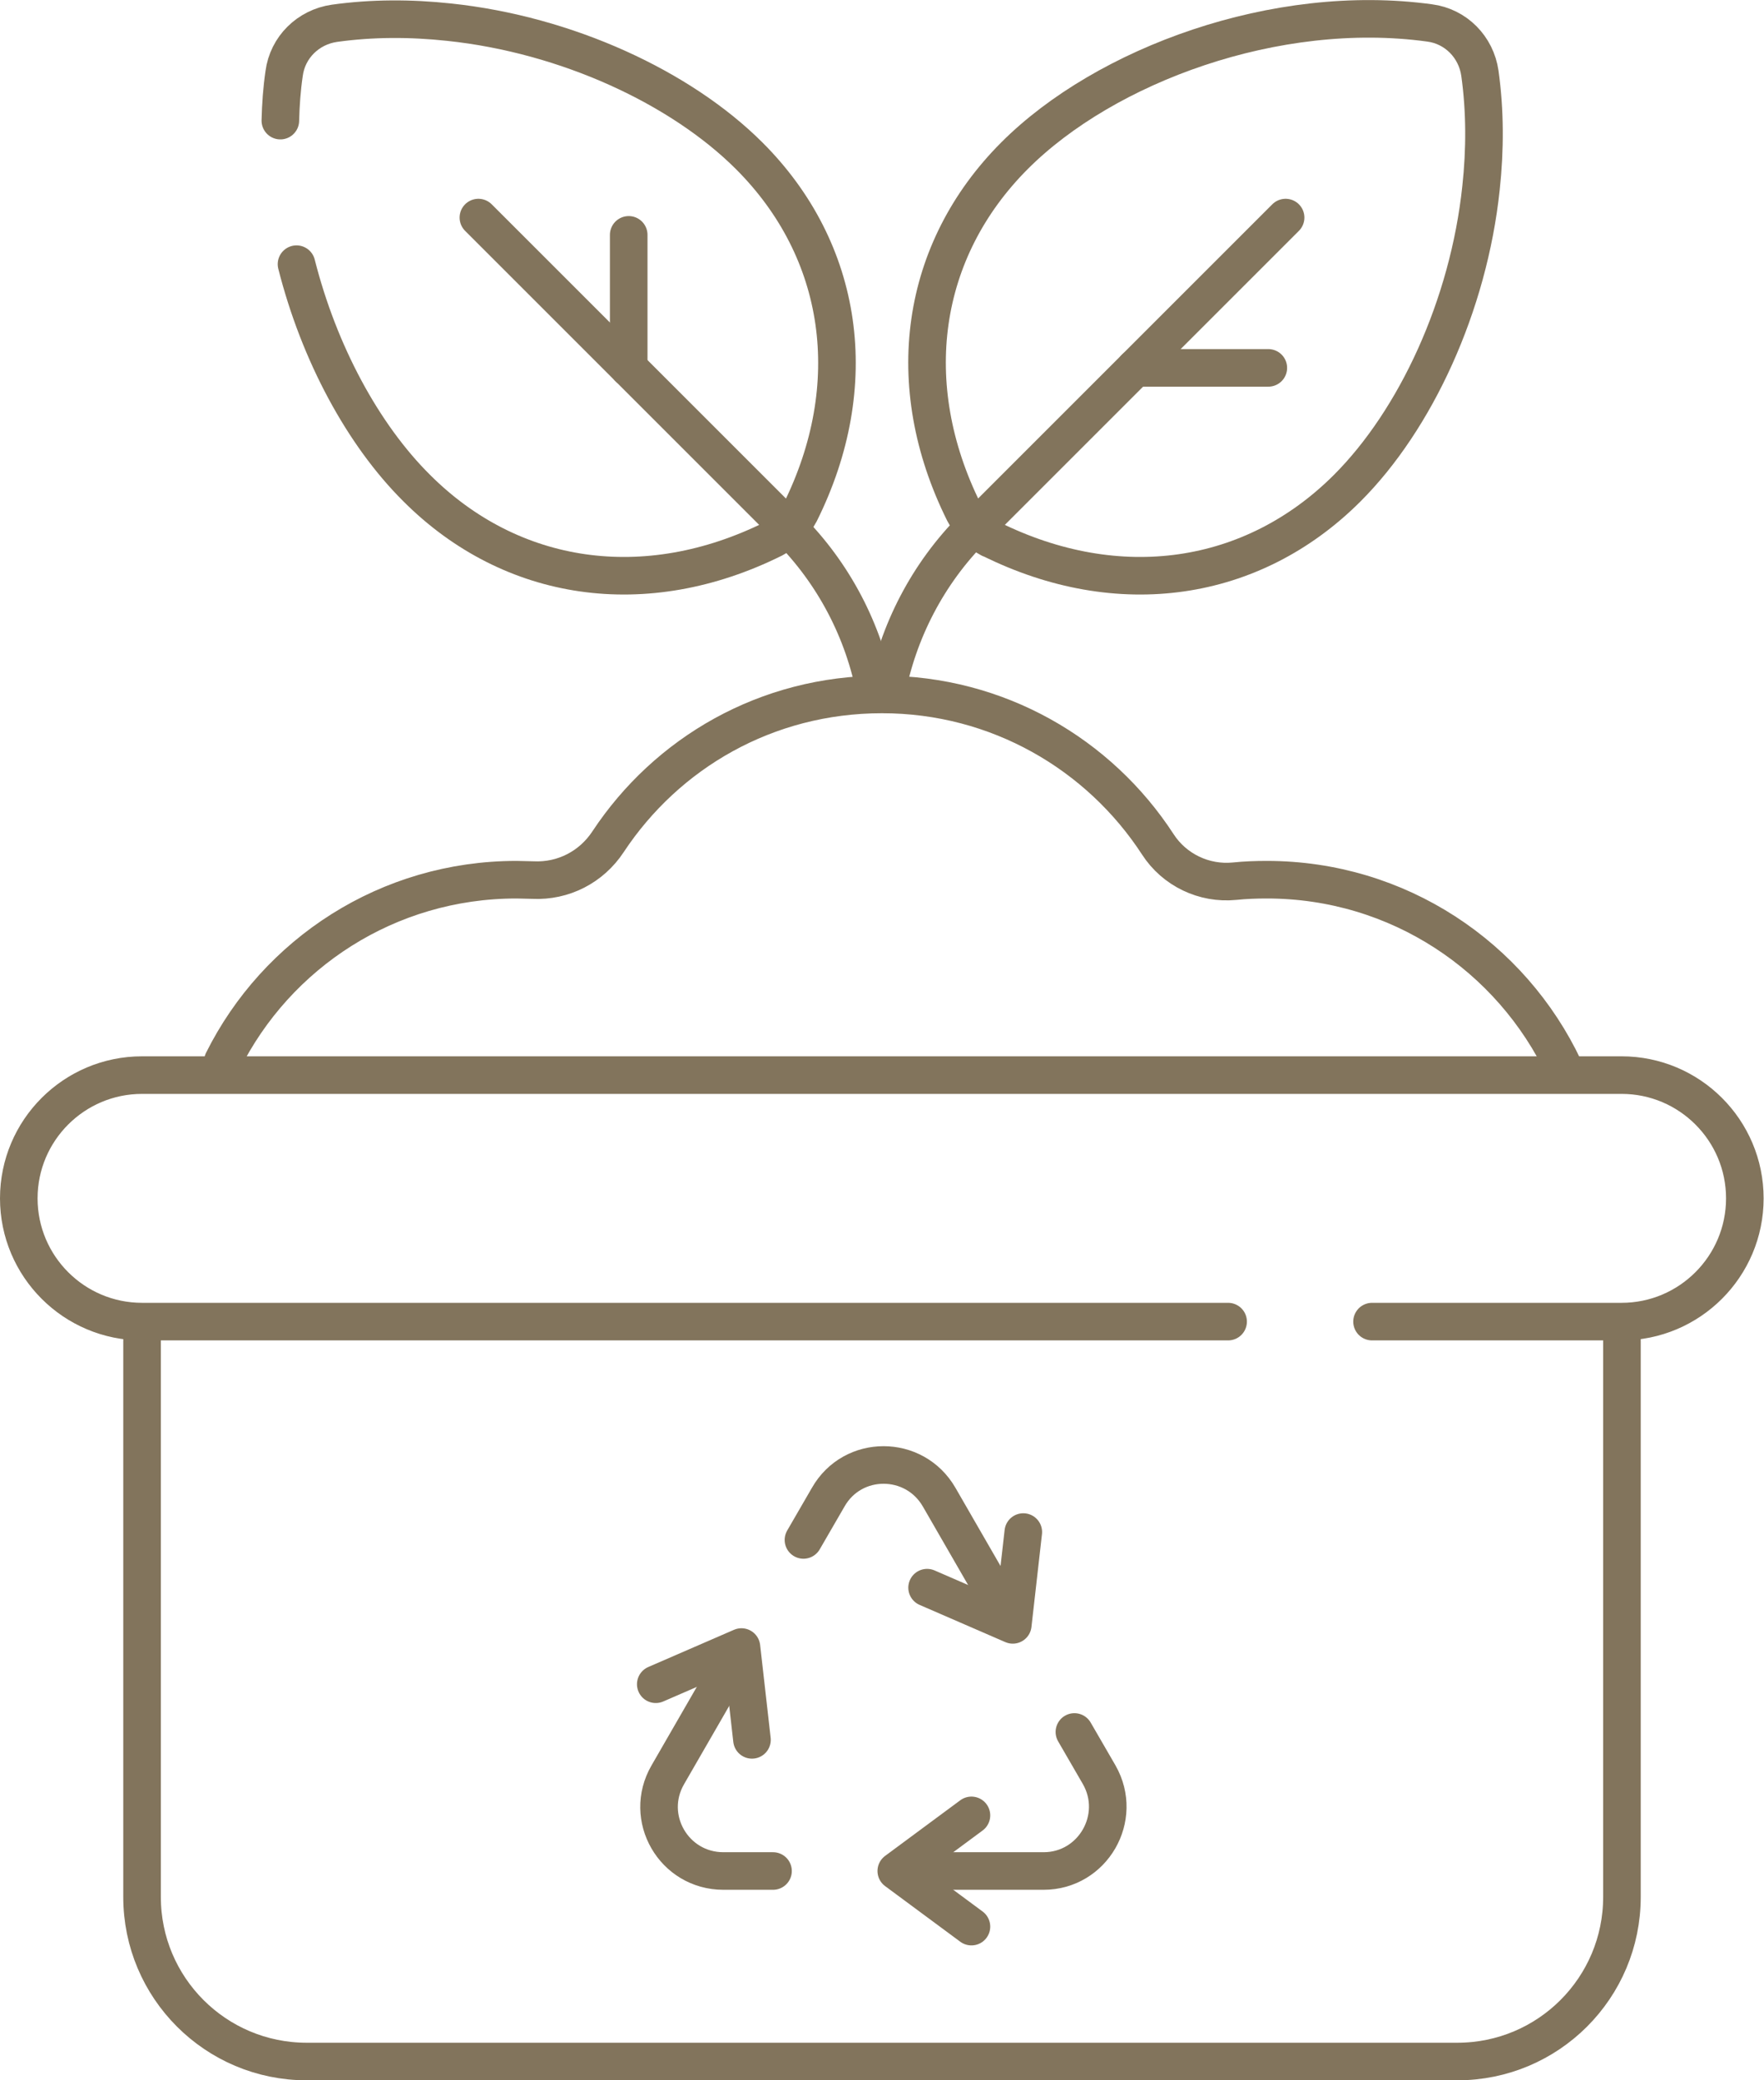
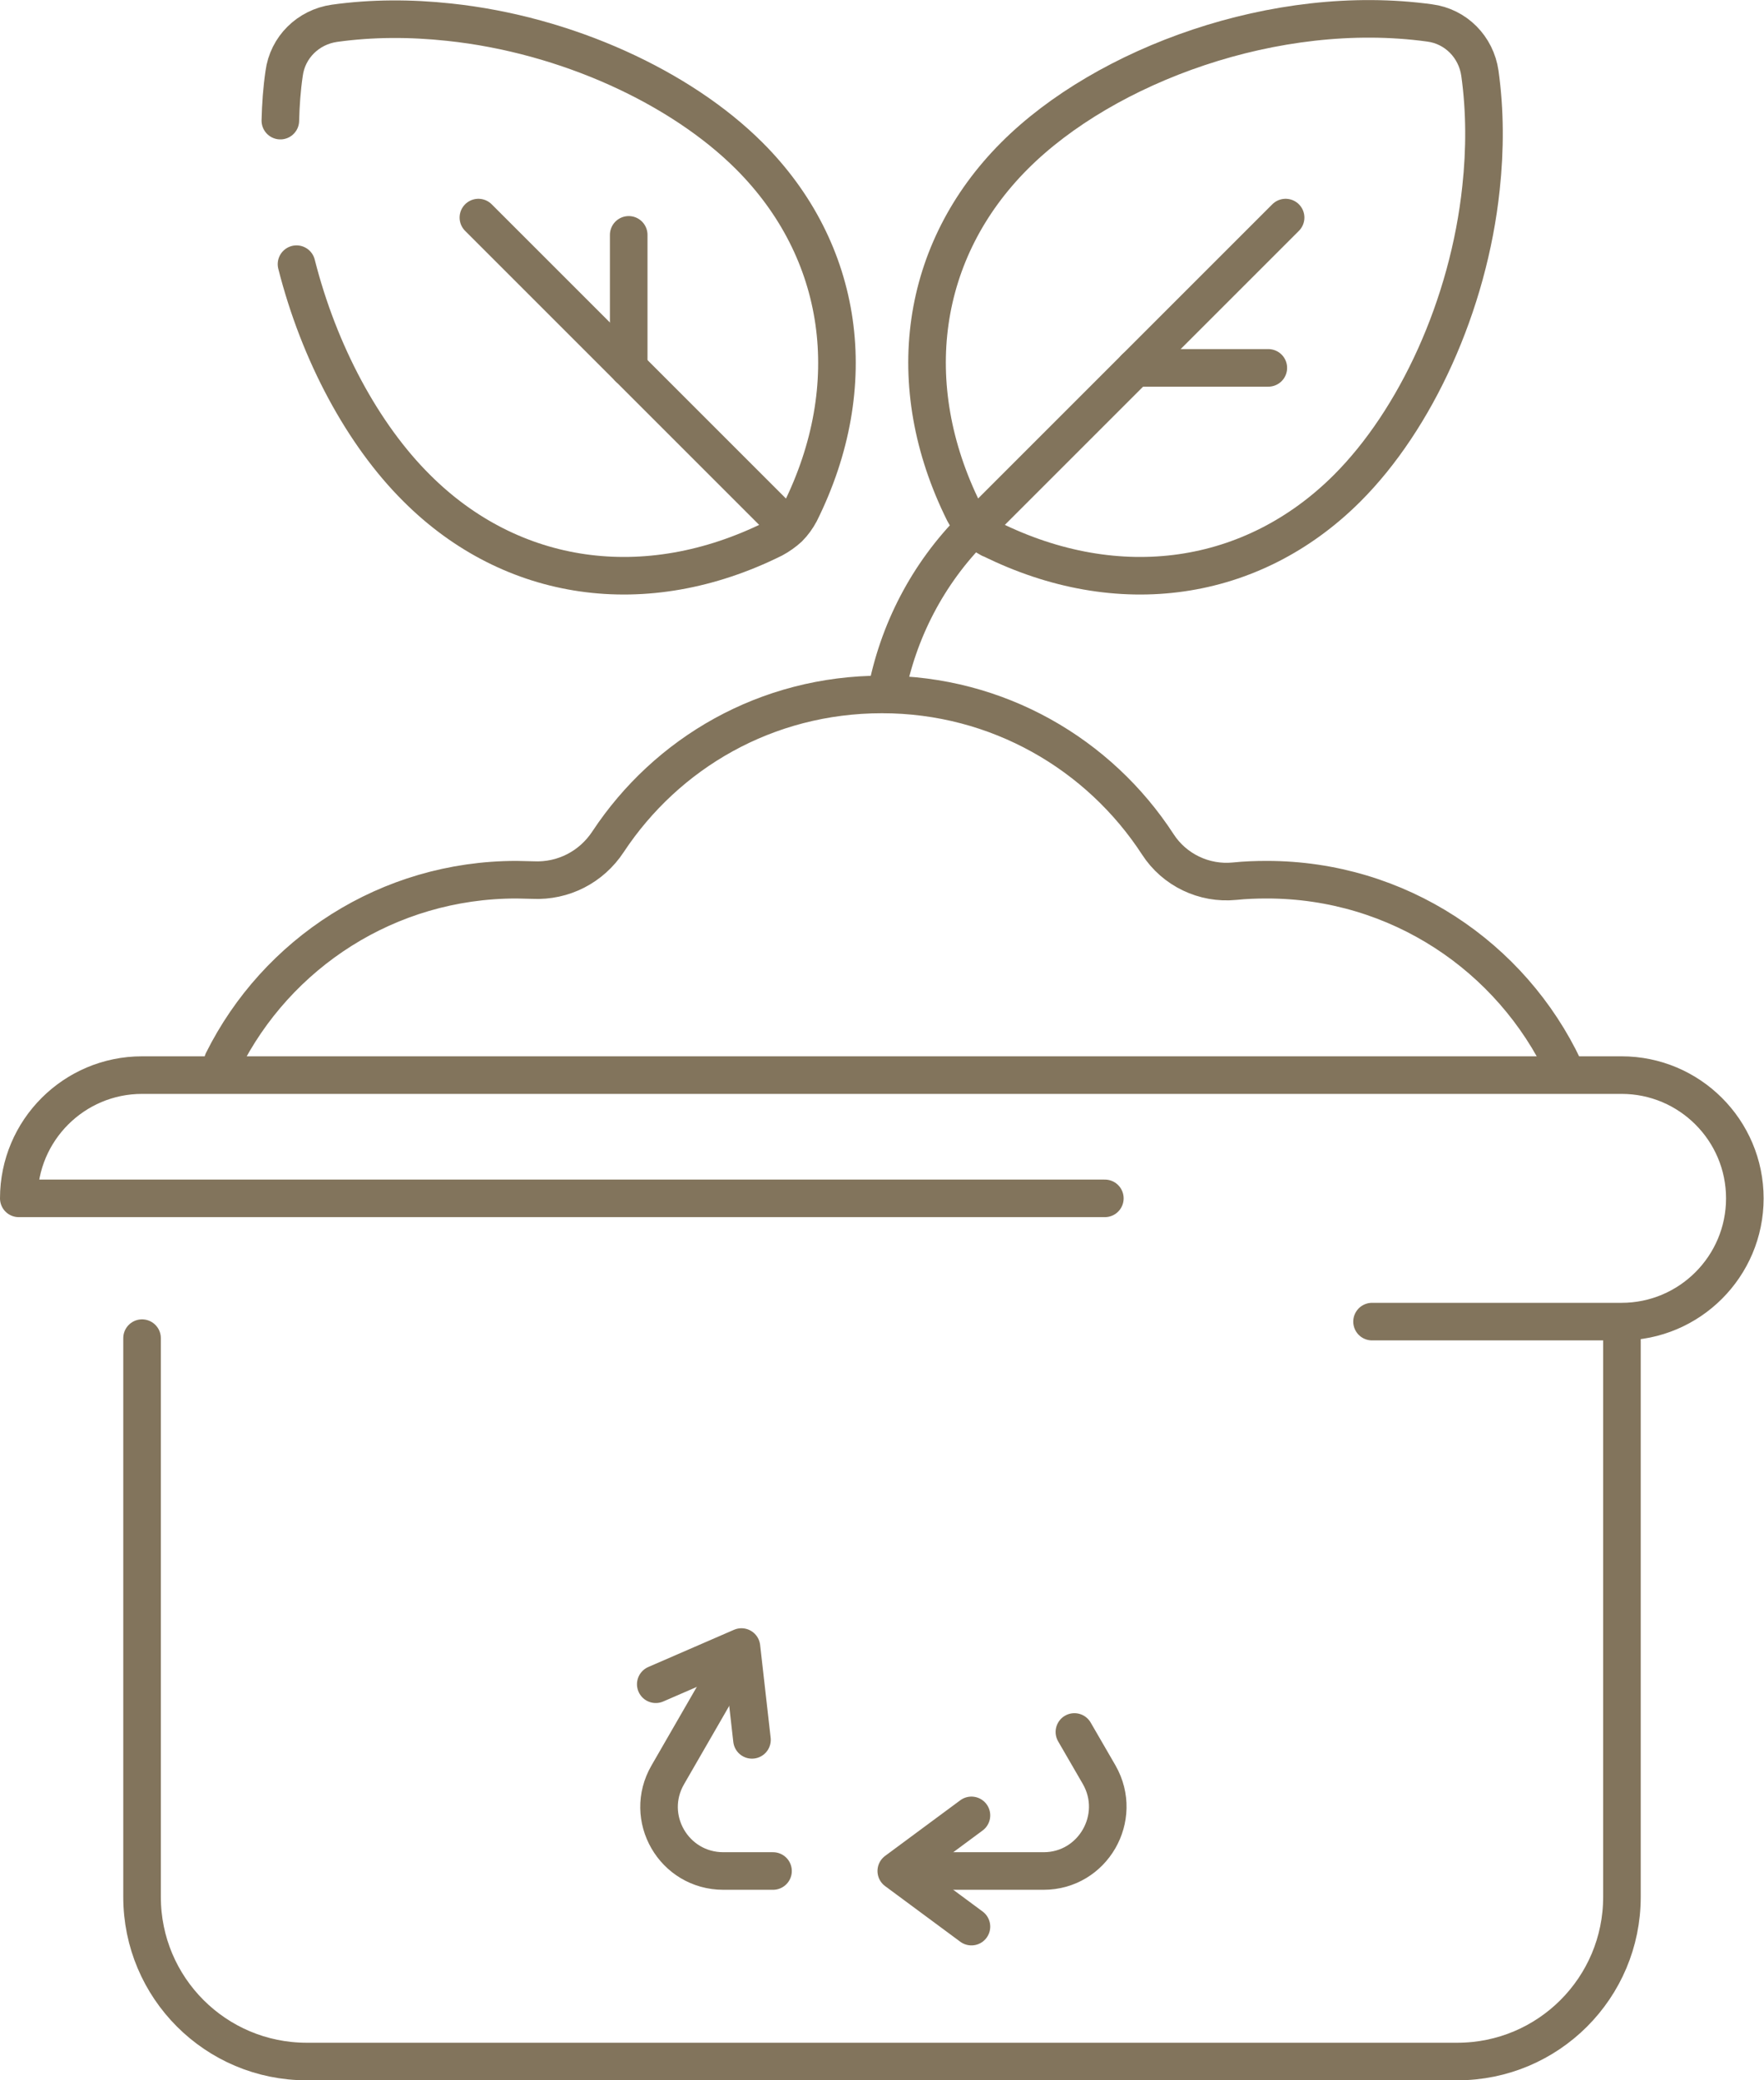
<svg xmlns="http://www.w3.org/2000/svg" id="Laag_2" data-name="Laag 2" viewBox="0 0 46.94 55.36">
  <defs>
    <style>      .cls-1 {        fill: none;        stroke: #82745c;        stroke-linecap: round;        stroke-linejoin: round;      }    </style>
  </defs>
  <g id="Capa_1" data-name="Capa 1">
    <path class="cls-1" d="M20.89,13.95L12.73,5.79" />
    <path class="cls-1" d="M16.73,6.25v3.54" />
    <path class="cls-1" d="M7.89,7.03c.6,2.37,1.77,4.54,3.2,5.96,2.52,2.52,6.09,3.04,9.49,1.35.15-.08.29-.18.41-.29h0c.12-.12.22-.26.3-.41,1.69-3.4,1.17-6.97-1.35-9.49-1.82-1.82-4.86-3.23-7.99-3.56h0c-1.02-.11-2.05-.11-3.05.03-.7.1-1.25.64-1.34,1.34-.06.41-.09.83-.1,1.25" />
    <path class="cls-1" d="M26.05,13.95l8.16-8.16" />
    <path class="cls-1" d="M33.75,9.79h-3.54" />
    <path class="cls-1" d="M26.36,14.34c3.4,1.69,6.97,1.17,9.49-1.35,1.82-1.82,3.23-4.86,3.56-7.99,0,0,0,0,0,0,.11-1.02.11-2.05-.03-3.05-.1-.7-.64-1.25-1.34-1.34-4.08-.56-8.63,1.12-11.04,3.53-2.52,2.52-3.04,6.09-1.35,9.49.08.15.17.29.29.41h0c.12.12.26.22.41.3Z" />
-     <path class="cls-1" d="M20.98,14.05c1.21,1.21,2.01,2.75,2.32,4.41" />
    <path class="cls-1" d="M23.58,18.47c.31-1.66,1.11-3.21,2.32-4.42" />
    <path class="cls-1" d="M41.62,28.43c-1.4-2.97-4.41-5.02-7.91-5.02-.29,0-.57.01-.86.04-.81.08-1.6-.3-2.04-.98-1.56-2.4-4.26-3.99-7.34-3.99s-5.73,1.56-7.29,3.92c-.44.67-1.19,1.06-2,1.02-.14,0-.29-.01-.44-.01-3.42,0-6.38,1.96-7.81,4.83" />
    <path class="cls-1" d="M3.78,35.61v14.87c0,2.42,1.96,4.38,4.38,4.38h30.62c2.42,0,4.38-1.96,4.38-4.38v-14.87" />
-     <path class="cls-1" d="M36.51,35.17h6.64c1.81,0,3.28-1.47,3.28-3.28s-1.47-3.28-3.28-3.28H3.78c-1.81,0-3.28,1.47-3.28,3.28s1.47,3.28,3.28,3.28h28.9" />
+     <path class="cls-1" d="M36.51,35.17h6.64c1.81,0,3.28-1.47,3.28-3.28s-1.47-3.28-3.28-3.28H3.78c-1.81,0-3.28,1.47-3.28,3.28h28.9" />
    <path class="cls-1" d="M19.69,43.9l-1.92,3.33c-.66,1.14.16,2.56,1.48,2.56h1.32" />
    <path class="cls-1" d="M17.45,44.82l2.28-.99.28,2.47" />
    <path class="cls-1" d="M23.93,49.79h3.84c1.31,0,2.13-1.42,1.48-2.56l-.66-1.14" />
    <path class="cls-1" d="M25.85,51.27l-2-1.48,2-1.48" />
-     <path class="cls-1" d="M26.91,43.17l-1.92-3.33c-.66-1.14-2.3-1.14-2.95,0l-.66,1.14" />
-     <path class="cls-1" d="M27.23,40.77l-.28,2.47-2.28-.99" />
  </g>
</svg>